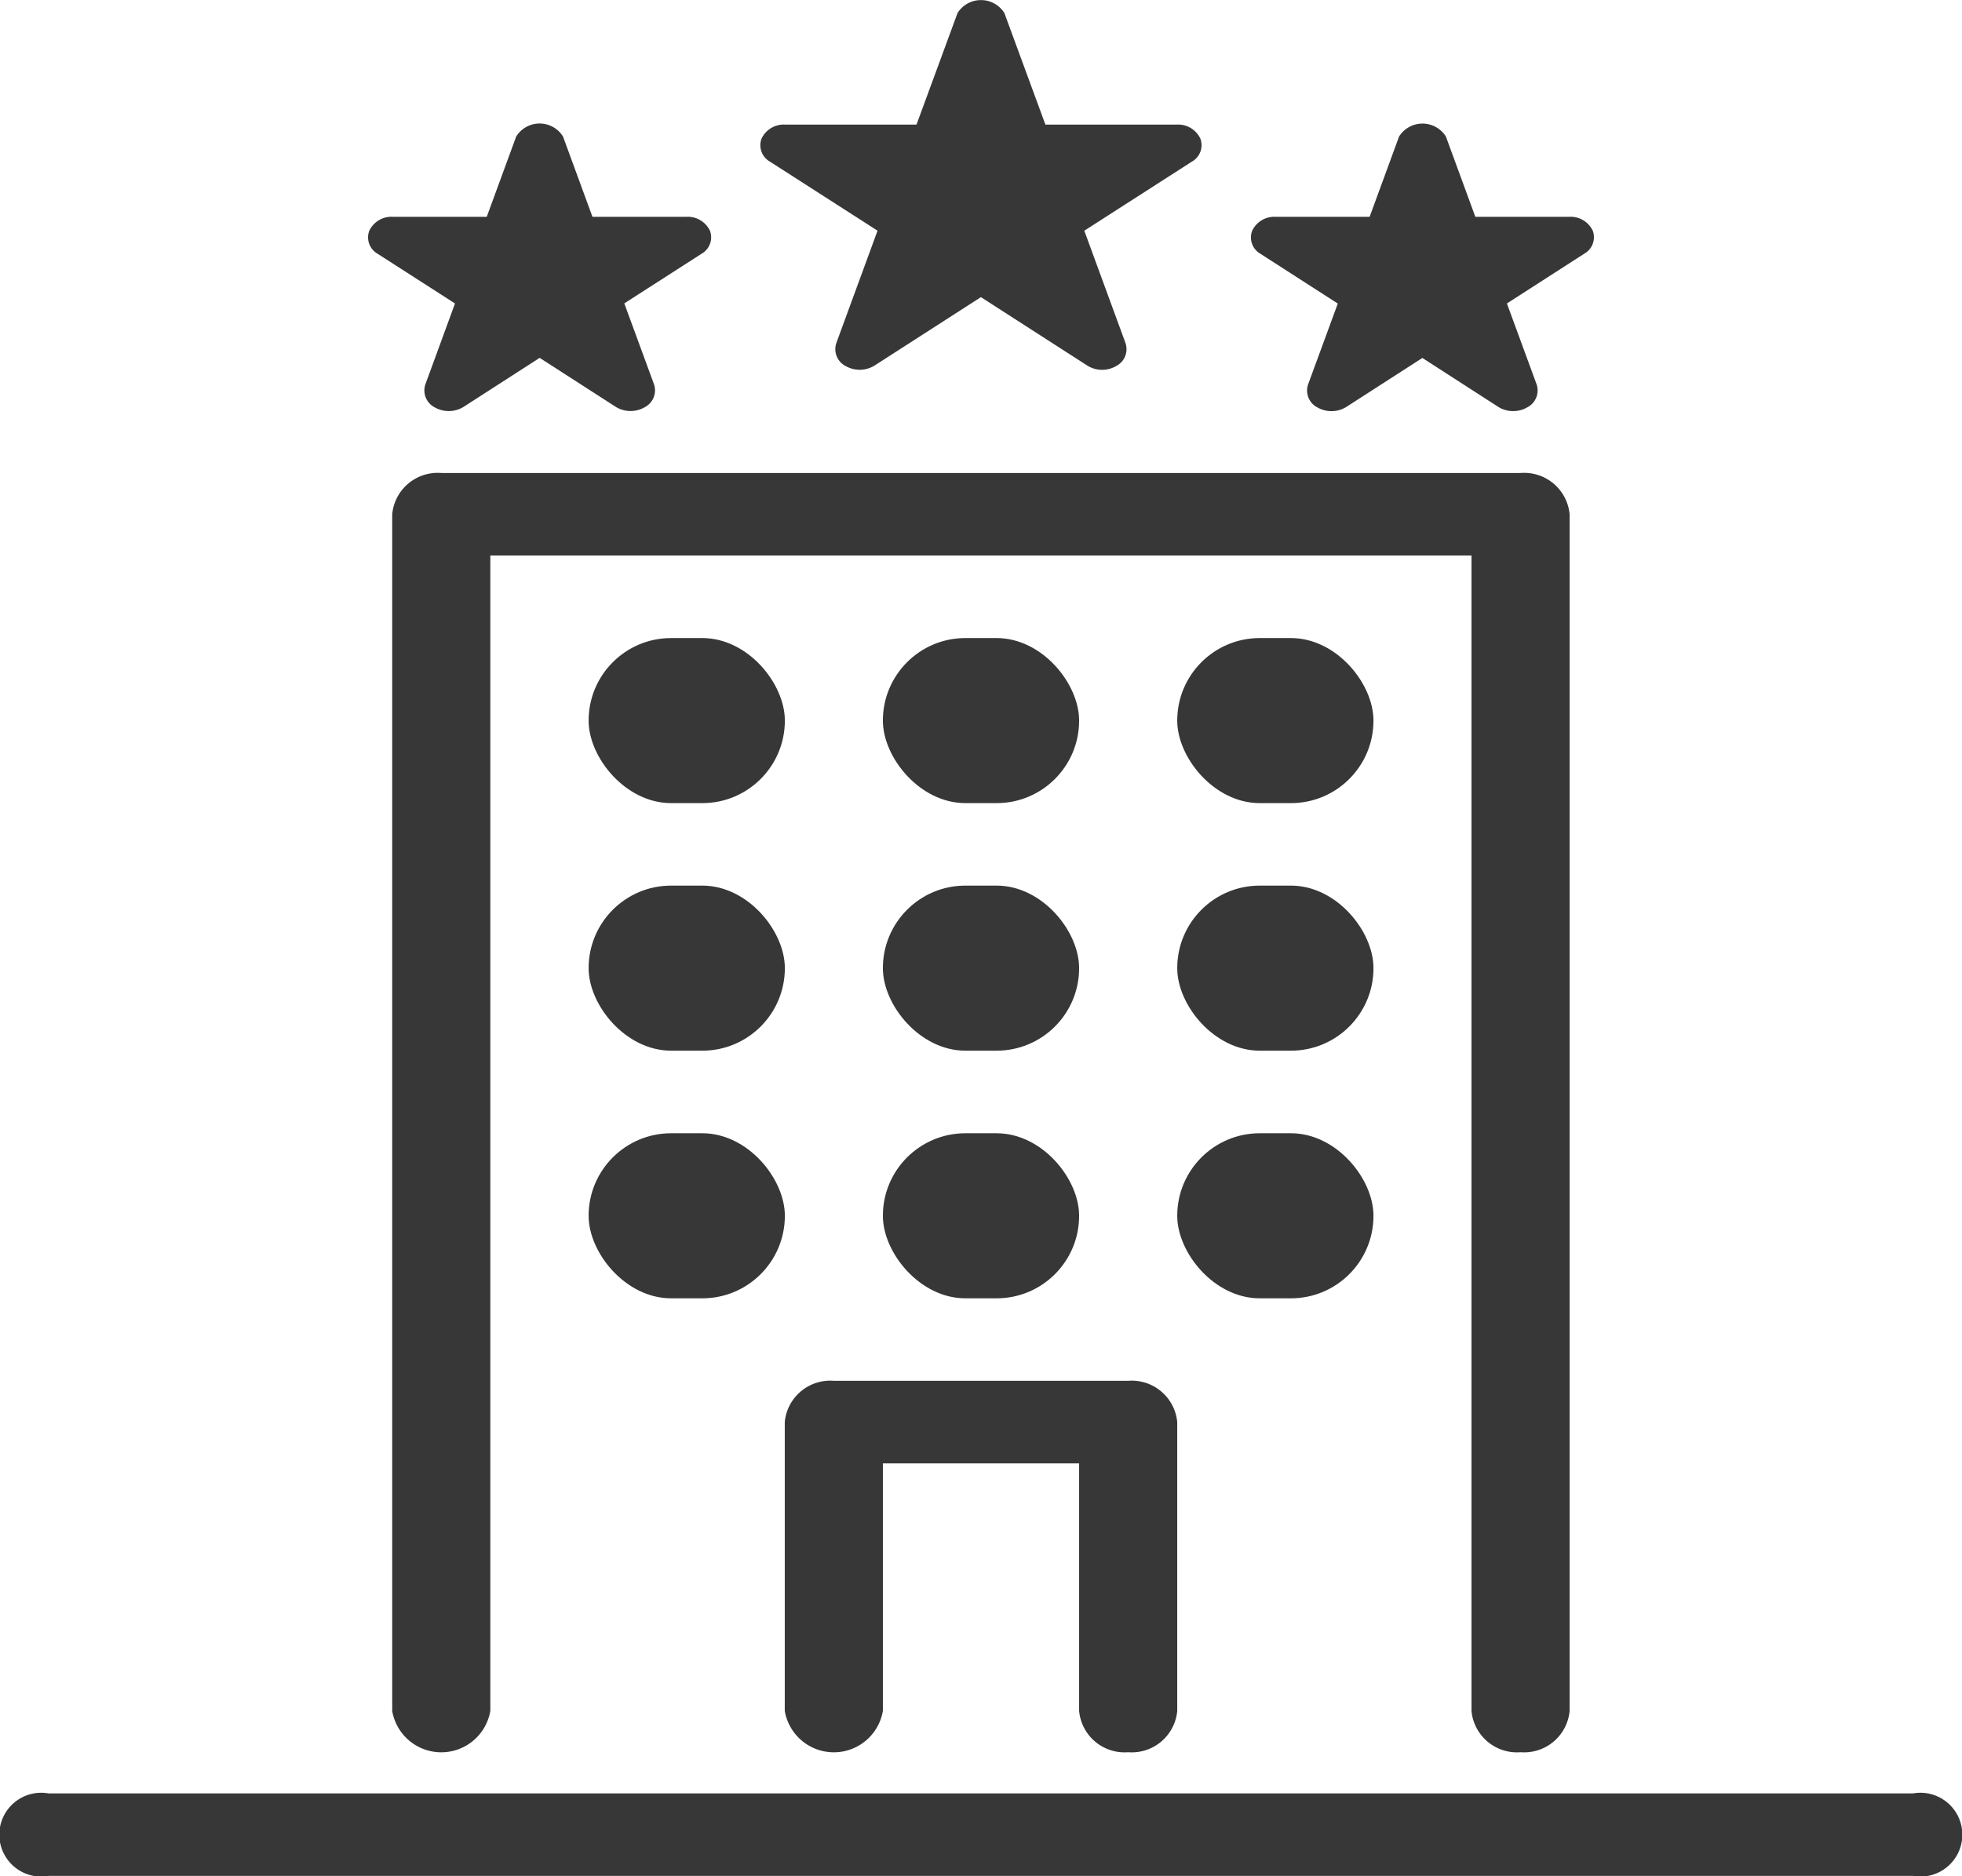
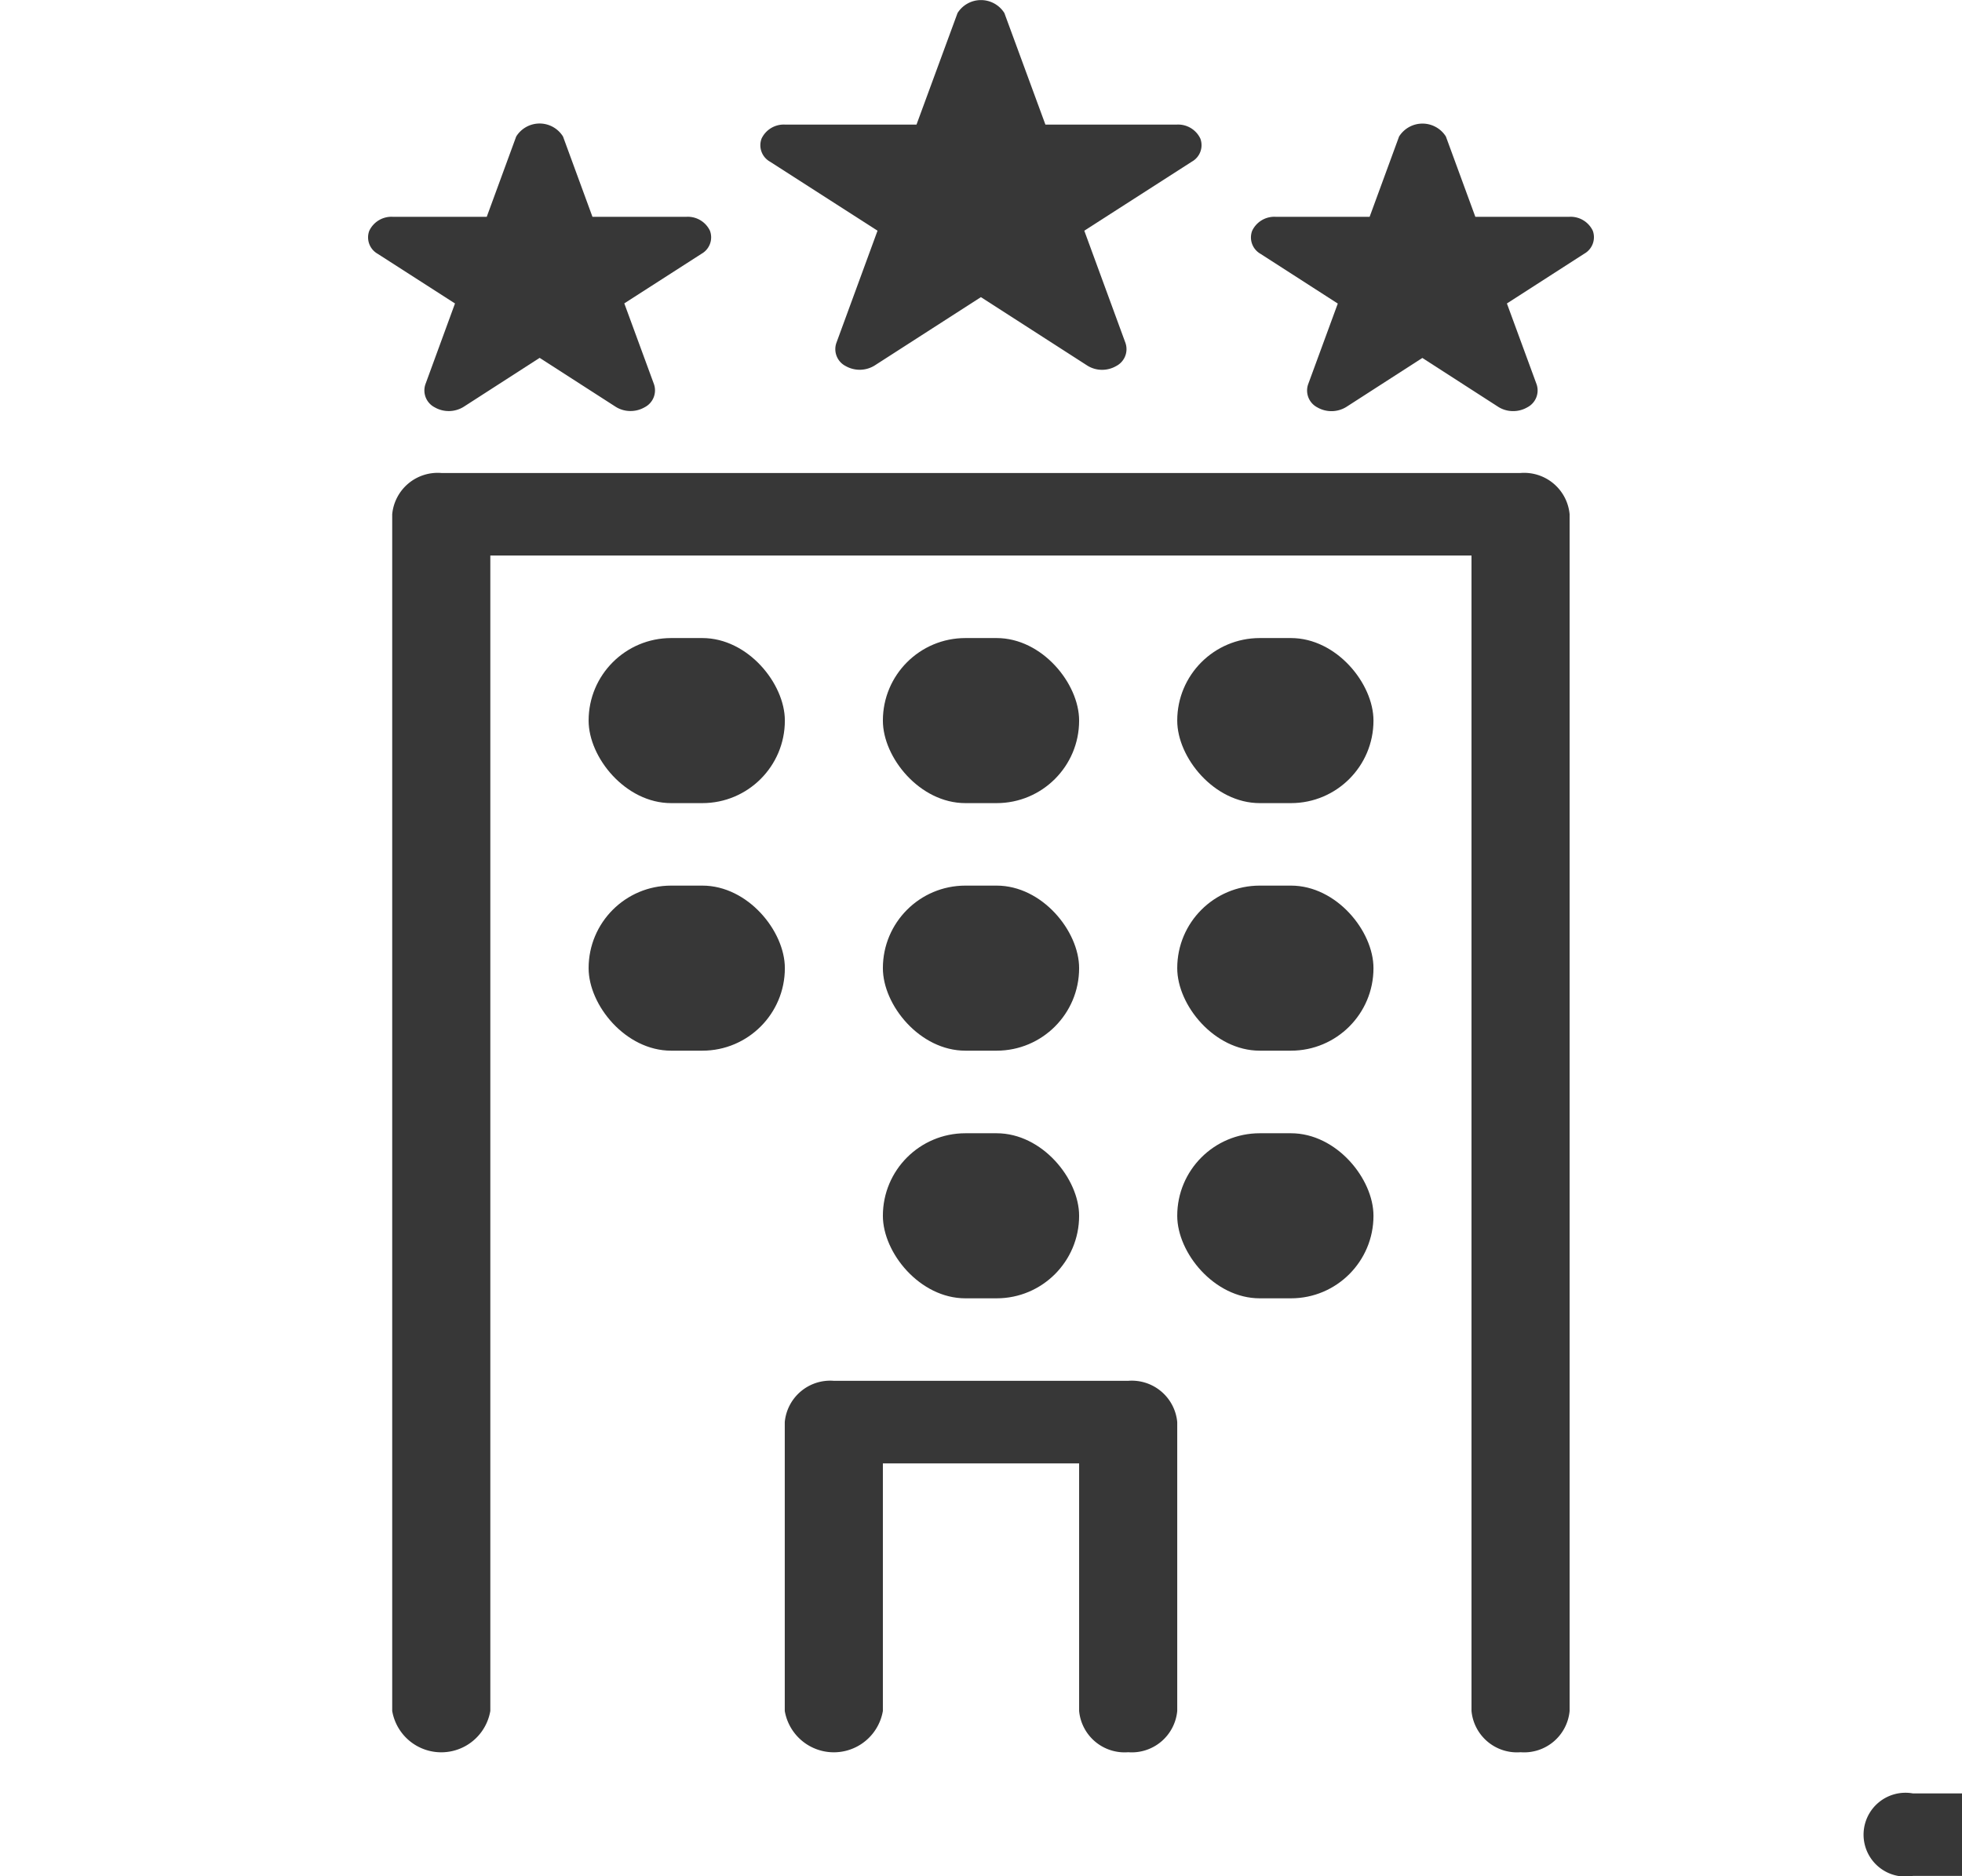
<svg xmlns="http://www.w3.org/2000/svg" width="21.996" height="21.037" viewBox="0 0 21.996 21.037">
  <g id="グループ_279" data-name="グループ 279" transform="translate(-775.53 -209.65)">
    <g id="グループ_266" data-name="グループ 266" transform="translate(775.53 229.761)">
-       <path id="パス_337" data-name="パス 337" d="M796.976,558.274h-20.9a.47.47,0,1,1,0-.925h20.9a.47.47,0,1,1,0,.925Z" transform="translate(-775.53 -557.349)" fill="#373737" />
+       <path id="パス_337" data-name="パス 337" d="M796.976,558.274a.47.47,0,1,1,0-.925h20.9a.47.47,0,1,1,0,.925Z" transform="translate(-775.53 -557.349)" fill="#373737" />
    </g>
    <g id="グループ_267" data-name="グループ 267" transform="translate(779.929 214.954)">
      <path id="パス_338" data-name="パス 338" d="M852.178,315.694a.512.512,0,0,1-.55-.463V302.274h-11v12.957a.558.558,0,0,1-1.1,0V301.812a.512.512,0,0,1,.55-.463h12.1a.512.512,0,0,1,.55.463v13.419A.512.512,0,0,1,852.178,315.694Z" transform="translate(-839.53 -301.349)" fill="#373737" />
    </g>
    <g id="グループ_268" data-name="グループ 268" transform="translate(784.329 225.134)">
      <path id="パス_339" data-name="パス 339" d="M907.379,481.514a.512.512,0,0,1-.55-.463v-2.776h-2.2v2.776a.558.558,0,0,1-1.1,0v-3.239a.512.512,0,0,1,.55-.463h3.3a.512.512,0,0,1,.55.463v3.239A.512.512,0,0,1,907.379,481.514Z" transform="translate(-903.53 -477.349)" fill="#373737" />
    </g>
    <g id="グループ_269" data-name="グループ 269" transform="translate(782.129 216.805)">
      <rect id="長方形_42" data-name="長方形 42" width="2.2" height="1.851" rx="0.925" transform="translate(0 0)" fill="#373737" />
    </g>
    <g id="グループ_270" data-name="グループ 270" transform="translate(785.428 216.805)">
      <rect id="長方形_43" data-name="長方形 43" width="2.2" height="1.851" rx="0.925" transform="translate(0 0)" fill="#373737" />
    </g>
    <g id="グループ_271" data-name="グループ 271" transform="translate(788.728 216.805)">
      <rect id="長方形_44" data-name="長方形 44" width="2.2" height="1.851" rx="0.925" transform="translate(0 0)" fill="#373737" />
    </g>
    <g id="グループ_272" data-name="グループ 272" transform="translate(782.129 219.581)">
      <rect id="長方形_45" data-name="長方形 45" width="2.2" height="1.851" rx="0.925" transform="translate(0 0)" fill="#373737" />
    </g>
    <g id="グループ_273" data-name="グループ 273" transform="translate(785.428 219.581)">
      <rect id="長方形_46" data-name="長方形 46" width="2.2" height="1.851" rx="0.925" transform="translate(0 0)" fill="#373737" />
    </g>
    <g id="グループ_274" data-name="グループ 274" transform="translate(788.728 219.581)">
      <rect id="長方形_47" data-name="長方形 47" width="2.2" height="1.851" rx="0.925" transform="translate(0 0)" fill="#373737" />
    </g>
    <g id="グループ_275" data-name="グループ 275" transform="translate(782.129 222.358)">
-       <rect id="長方形_48" data-name="長方形 48" width="2.2" height="1.851" rx="0.925" transform="translate(0 0)" fill="#373737" />
-     </g>
+       </g>
    <g id="グループ_276" data-name="グループ 276" transform="translate(785.428 222.358)">
      <rect id="長方形_49" data-name="長方形 49" width="2.2" height="1.851" rx="0.925" transform="translate(0 0)" fill="#373737" />
    </g>
    <g id="グループ_277" data-name="グループ 277" transform="translate(788.728 222.358)">
      <rect id="長方形_50" data-name="長方形 50" width="2.2" height="1.851" rx="0.925" transform="translate(0 0)" fill="#373737" />
    </g>
    <g id="グループ_278" data-name="グループ 278" transform="translate(779.654 209.65)">
      <path id="パス_340" data-name="パス 340" d="M904.205,211.047h-1.477l-.46-1.251a.31.31,0,0,0-.525,0l-.46,1.251h-1.477a.275.275,0,0,0-.26.157.211.211,0,0,0,.093.258l1.207.775-.462,1.26a.213.213,0,0,0,.105.258.318.318,0,0,0,.324-.006l1.192-.767,1.192.767a.31.31,0,0,0,.167.048.314.314,0,0,0,.157-.042.213.213,0,0,0,.105-.258l-.462-1.26,1.207-.775a.211.211,0,0,0,.094-.258A.275.275,0,0,0,904.205,211.047Z" transform="translate(-895.132 -209.65)" fill="#373737" />
      <path id="パス_341" data-name="パス 341" d="M839.106,234.693h-1.057l-.33-.9a.309.309,0,0,0-.525,0l-.33.9h-1.057a.275.275,0,0,0-.26.157.211.211,0,0,0,.094.258l.867.557-.332.907a.213.213,0,0,0,.105.258.317.317,0,0,0,.324-.006l.852-.549.853.549a.31.31,0,0,0,.167.047.315.315,0,0,0,.157-.042.213.213,0,0,0,.105-.258l-.333-.907.867-.557a.211.211,0,0,0,.093-.258A.275.275,0,0,0,839.106,234.693Z" transform="translate(-835.531 -232.262)" fill="#373737" />
      <path id="パス_342" data-name="パス 342" d="M983.366,234.85a.275.275,0,0,0-.26-.157h-1.057l-.33-.9a.31.31,0,0,0-.525,0l-.33.9h-1.057a.275.275,0,0,0-.26.157.211.211,0,0,0,.093.258l.867.558-.333.907a.213.213,0,0,0,.105.258.317.317,0,0,0,.324-.006l.852-.549.852.549a.31.31,0,0,0,.167.047.315.315,0,0,0,.157-.042.213.213,0,0,0,.105-.258l-.333-.907.867-.558A.212.212,0,0,0,983.366,234.85Z" transform="translate(-969.633 -232.262)" fill="#373737" />
    </g>
  </g>
</svg>